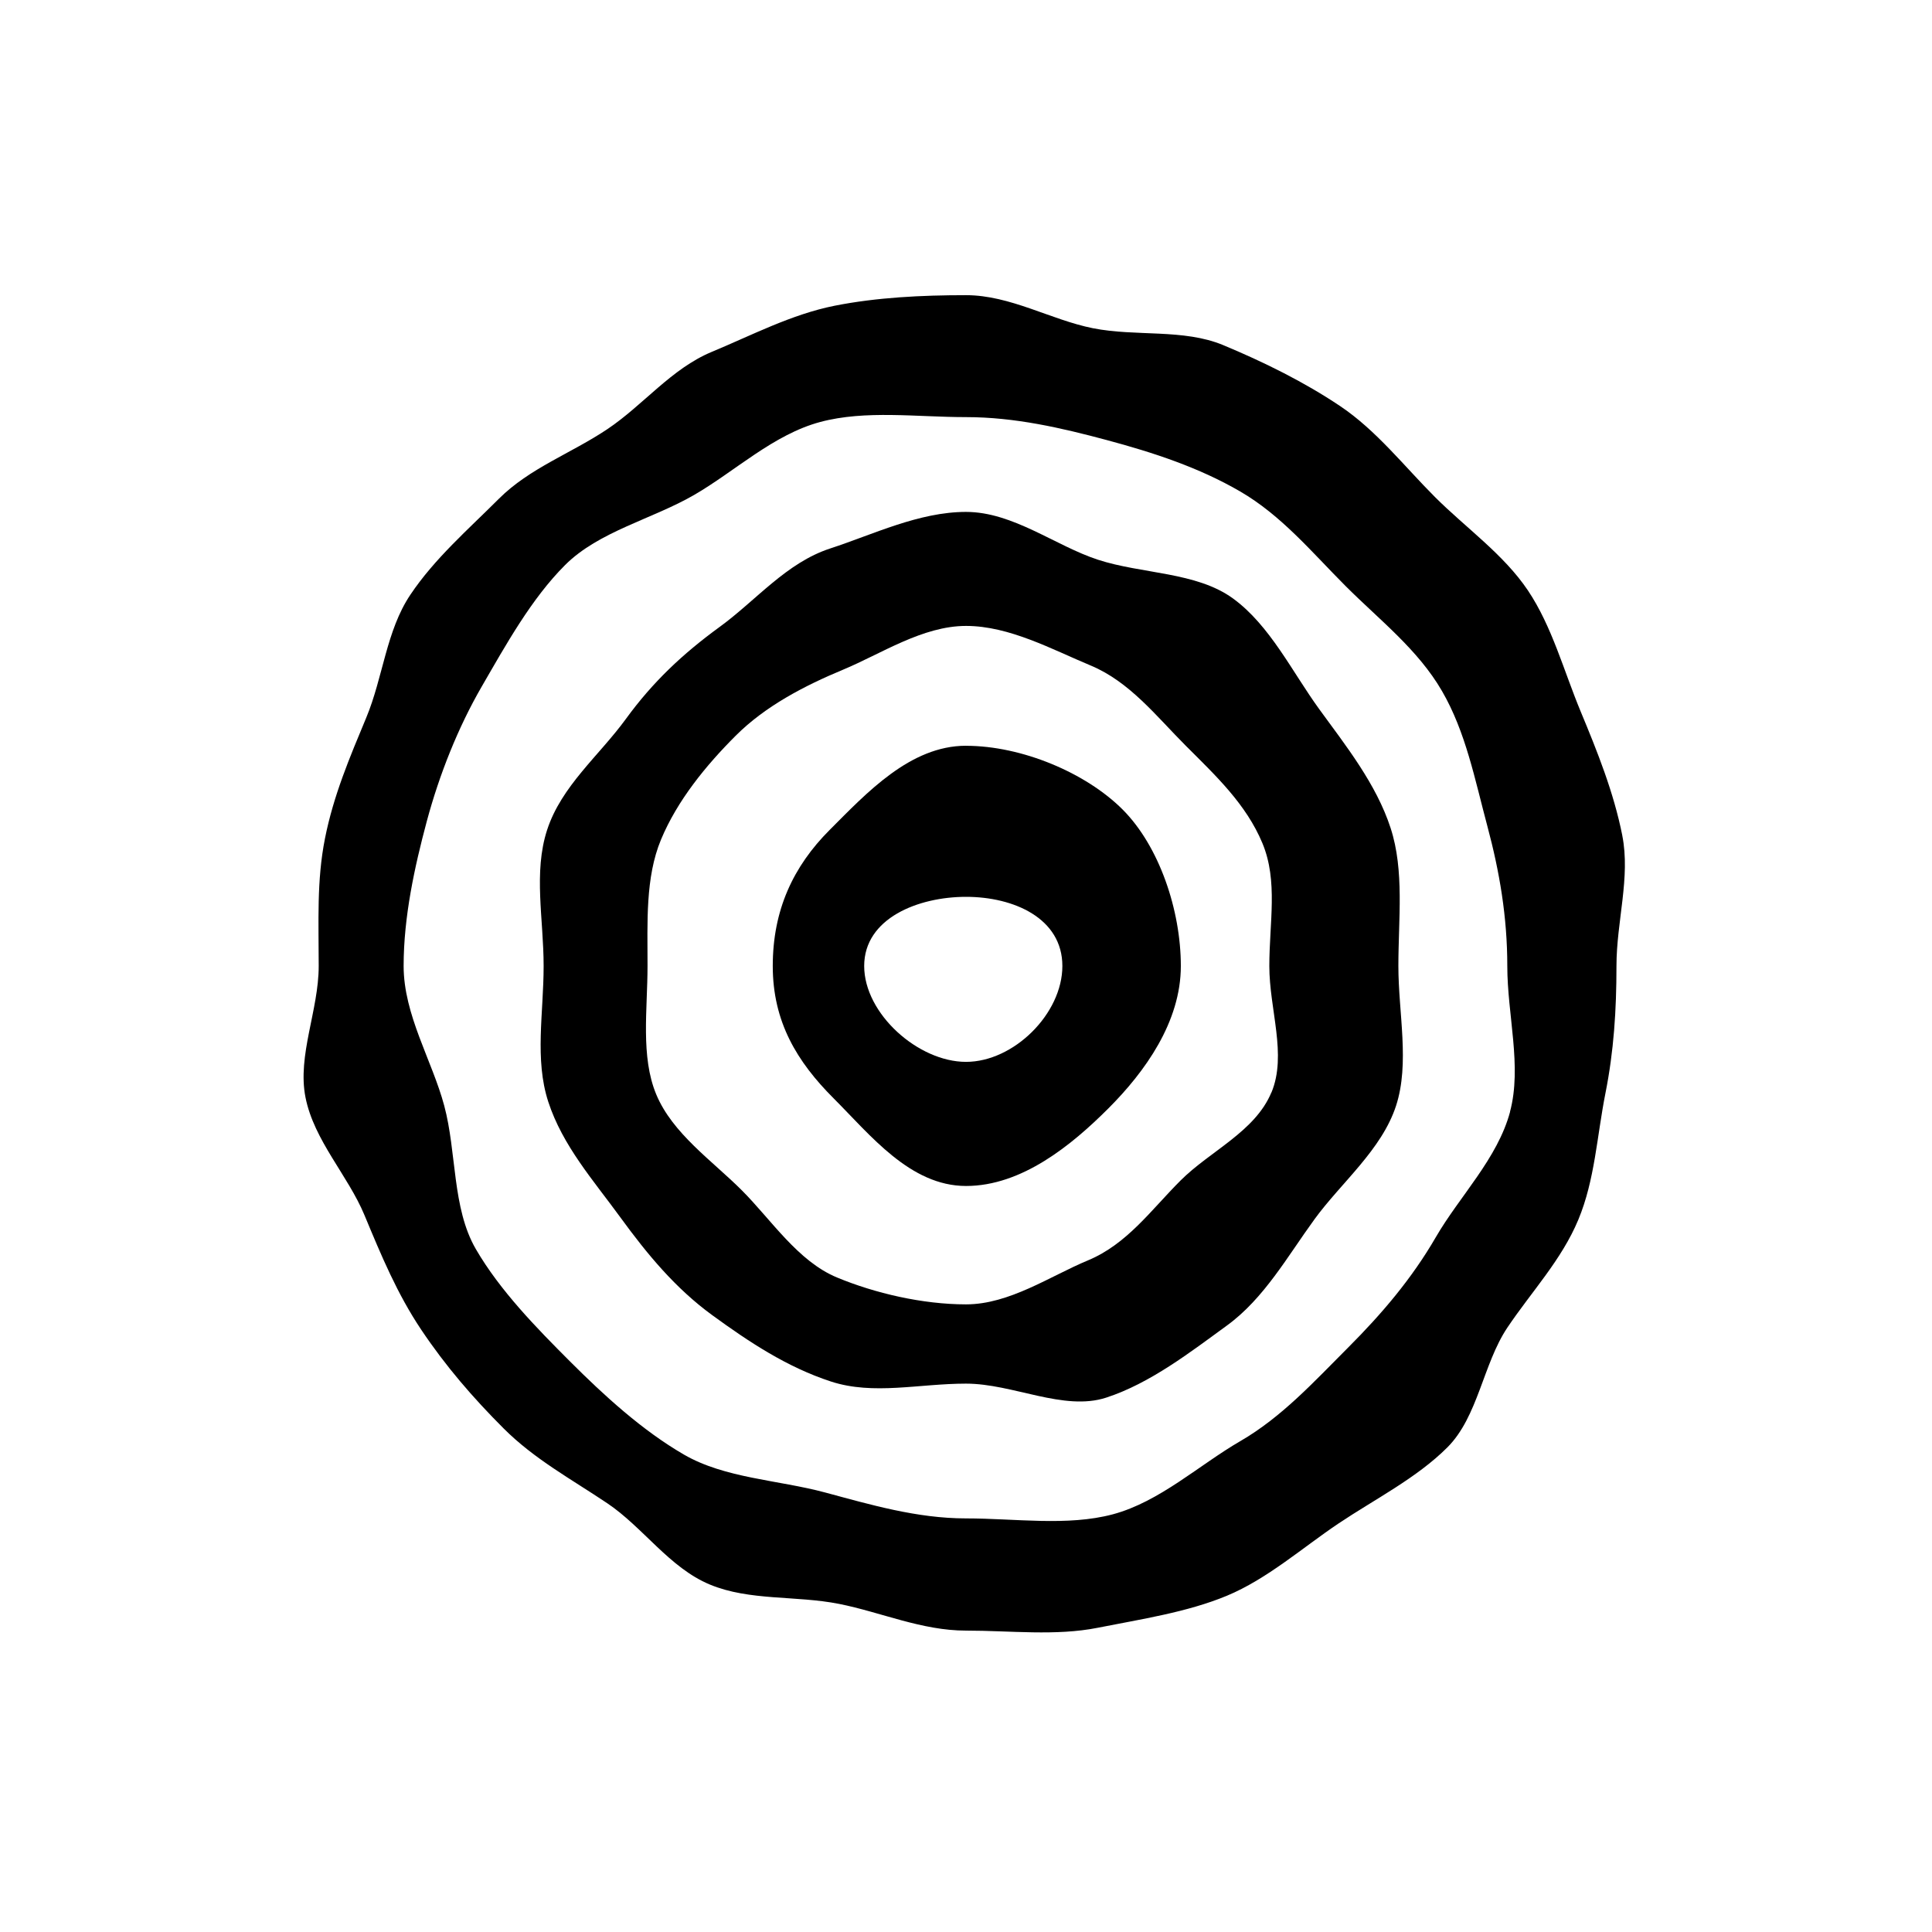
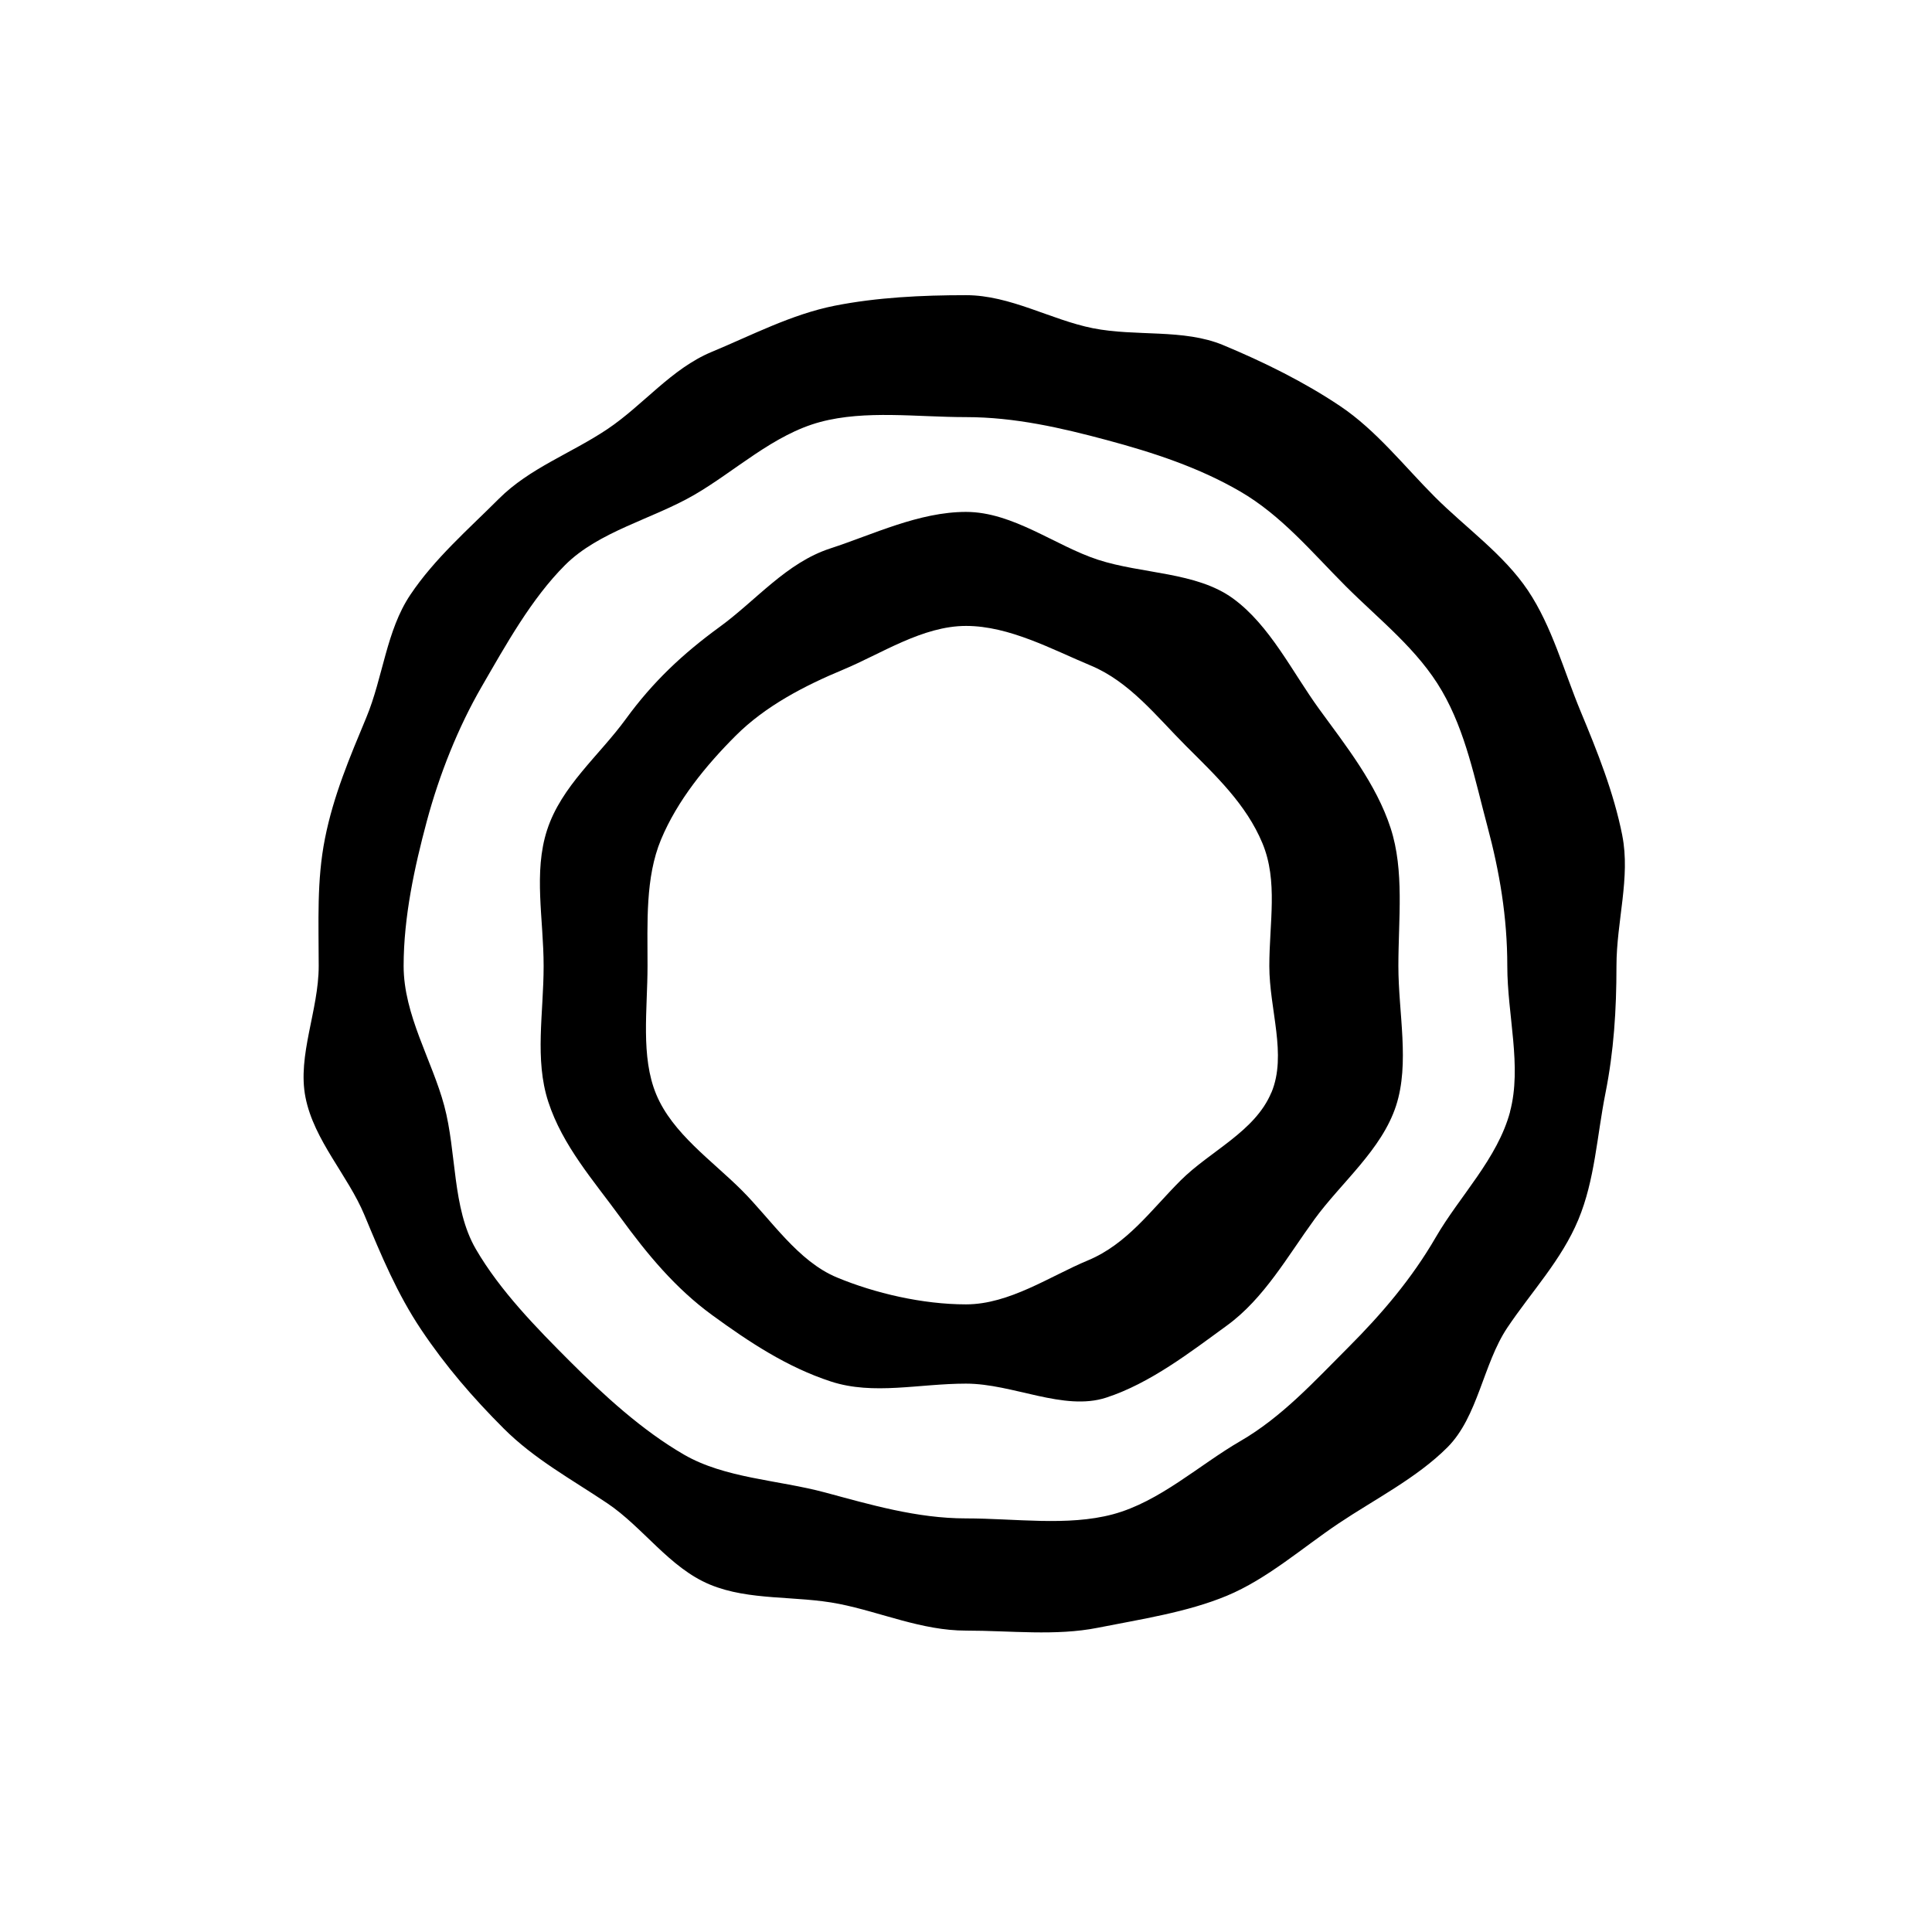
<svg xmlns="http://www.w3.org/2000/svg" id="FORMEN" viewBox="0 0 500 500">
  <path d="M419.85,216.22c-2.22-11.18-6.5-21.81-10.78-32.1-4.35-10.46-7.4-21.99-13.63-31.29-6.28-9.37-16.12-16.25-24.07-24.2-7.95-7.95-15.18-17.26-24.55-23.54-9.3-6.24-19.81-11.43-30.27-15.78-10.29-4.28-22.54-2.15-33.72-4.37-10.86-2.16-21.35-8.55-32.83-8.55s-23.13.58-33.98,2.73c-11.18,2.22-21.54,7.68-31.83,11.95-10.46,4.35-17.69,13.75-27,19.99-9.37,6.28-20.14,10.08-28.09,18.03-7.95,7.95-16.62,15.46-22.9,24.83-6.24,9.3-7.06,21.34-11.41,31.8-4.28,10.29-8.47,20.1-10.69,31.28-2.16,10.86-1.62,21.52-1.62,33s-5.57,23.14-3.42,34c2.22,11.18,10.98,20.18,15.26,30.47,4.35,10.46,8.48,20.4,14.72,29.7,6.28,9.37,13.34,17.55,21.29,25.5,7.95,7.95,17.43,13.07,26.8,19.35,9.3,6.24,16.11,16.71,26.58,21.06,10.29,4.28,22.29,2.79,33.46,5.01,10.86,2.16,21.36,6.91,32.84,6.91s23.21,1.43,34.06-.73c11.18-2.22,23.15-4.01,33.44-8.29,10.46-4.35,19.59-12.46,28.89-18.7,9.37-6.28,20.23-11.75,28.18-19.7,7.95-7.95,9.24-21.61,15.52-30.99,6.24-9.3,14.03-17.5,18.38-27.96,4.28-10.29,4.79-21.54,7.01-32.72,2.16-10.86,2.85-21.43,2.85-32.92s3.66-22.92,1.5-33.78ZM390.81,287.72c-3.25,12.12-13.06,21.84-19.22,32.46-6.24,10.77-14.02,19.89-22.77,28.64-8.74,8.74-17.07,17.91-27.84,24.15-10.62,6.15-20.85,15.68-32.97,18.93-11.73,3.14-25.31,1.06-38.02,1.06s-24.77-3.57-36.5-6.72c-12.12-3.25-25.88-3.64-36.5-9.8-10.77-6.24-20.67-15.3-29.41-24.04-8.74-8.74-18.21-18.41-24.45-29.17-6.15-10.62-4.91-24.95-8.16-37.07-3.14-11.73-10.51-23.47-10.51-36.17s2.84-25.66,5.98-37.39c3.25-12.12,8.1-24.33,14.25-34.95,6.24-10.77,12.81-22.67,21.55-31.41,8.74-8.74,22.62-11.9,33.39-18.14,10.62-6.15,20.52-15.64,32.64-18.89,11.73-3.14,25.01-1.26,37.71-1.26s24.73,2.8,36.46,5.94c12.12,3.25,23.83,7.1,34.45,13.26,10.77,6.24,18.64,15.8,27.38,24.55,8.74,8.74,18.7,16.39,24.93,27.16,6.15,10.62,8.49,22.85,11.74,34.98,3.14,11.73,5.15,23.45,5.15,36.16s3.84,26,.7,37.72Z" />
  <path d="M359.89,214.3c-3.71-11.39-11.53-21.24-18.44-30.73-6.98-9.58-12.76-21.7-22.34-28.68-9.49-6.91-23.56-6.32-34.95-10.03-11-3.58-21.97-12.38-34.16-12.38s-24.11,5.87-35.11,9.45c-11.39,3.71-19.15,13.4-28.64,20.31-9.58,6.98-17.3,14.24-24.28,23.83-6.91,9.49-16.67,17.33-20.38,28.72-3.58,11-.9,23.04-.9,35.22s-2.38,24.12,1.2,35.12c3.71,11.39,11.72,20.39,18.63,29.88,6.98,9.58,14.25,18.39,23.83,25.37,9.49,6.91,19.33,13.45,30.72,17.16,11,3.58,22.75.54,34.93.54s25.28,7.21,36.29,3.62c11.39-3.71,21.79-11.78,31.28-18.69,9.58-6.98,15.65-17.9,22.63-27.48,6.91-9.49,17.39-17.97,21.1-29.37,3.58-11,.6-23.97.6-36.16s1.58-24.7-2.01-35.7ZM329.03,282.73c-4.21,10.14-15.86,15.14-23.51,22.79-7.65,7.65-13.83,16.45-23.97,20.67-9.79,4.07-20.3,11.38-31.55,11.38s-23.6-2.89-33.39-6.96c-10.14-4.21-17-14.93-24.64-22.57-7.65-7.65-17.93-14.69-22.14-24.82-4.07-9.79-2.25-21.96-2.25-33.21s-.59-22.91,3.48-32.7c4.21-10.14,11.69-19.27,19.34-26.91,7.65-7.65,17.7-12.89,27.84-17.11,9.79-4.07,20.52-11.3,31.77-11.3s22.42,6.16,32.22,10.23c10.14,4.21,17.07,13.2,24.72,20.85,7.65,7.65,15.55,15.03,19.77,25.17,4.07,9.79,1.78,20.52,1.78,31.77s4.62,22.94.55,32.73Z" />
-   <path d="M250,193c-14.45,0-25.76,12.26-35.25,21.75s-14.76,20.8-14.76,35.25,6.27,24.77,15.76,34.26c9.49,9.49,19.81,22.67,34.26,22.67s27.35-10.59,36.84-20.08c9.49-9.49,18.75-22.39,18.75-36.84s-5.59-31.03-15.08-40.52c-9.49-9.49-26.07-16.48-40.52-16.48ZM250,274.81c-12.36,0-26.35-12.45-26.35-24.81s13.99-17.9,26.35-17.9,24.94,5.54,24.94,17.9-12.59,24.81-24.94,24.81Z" />
</svg>